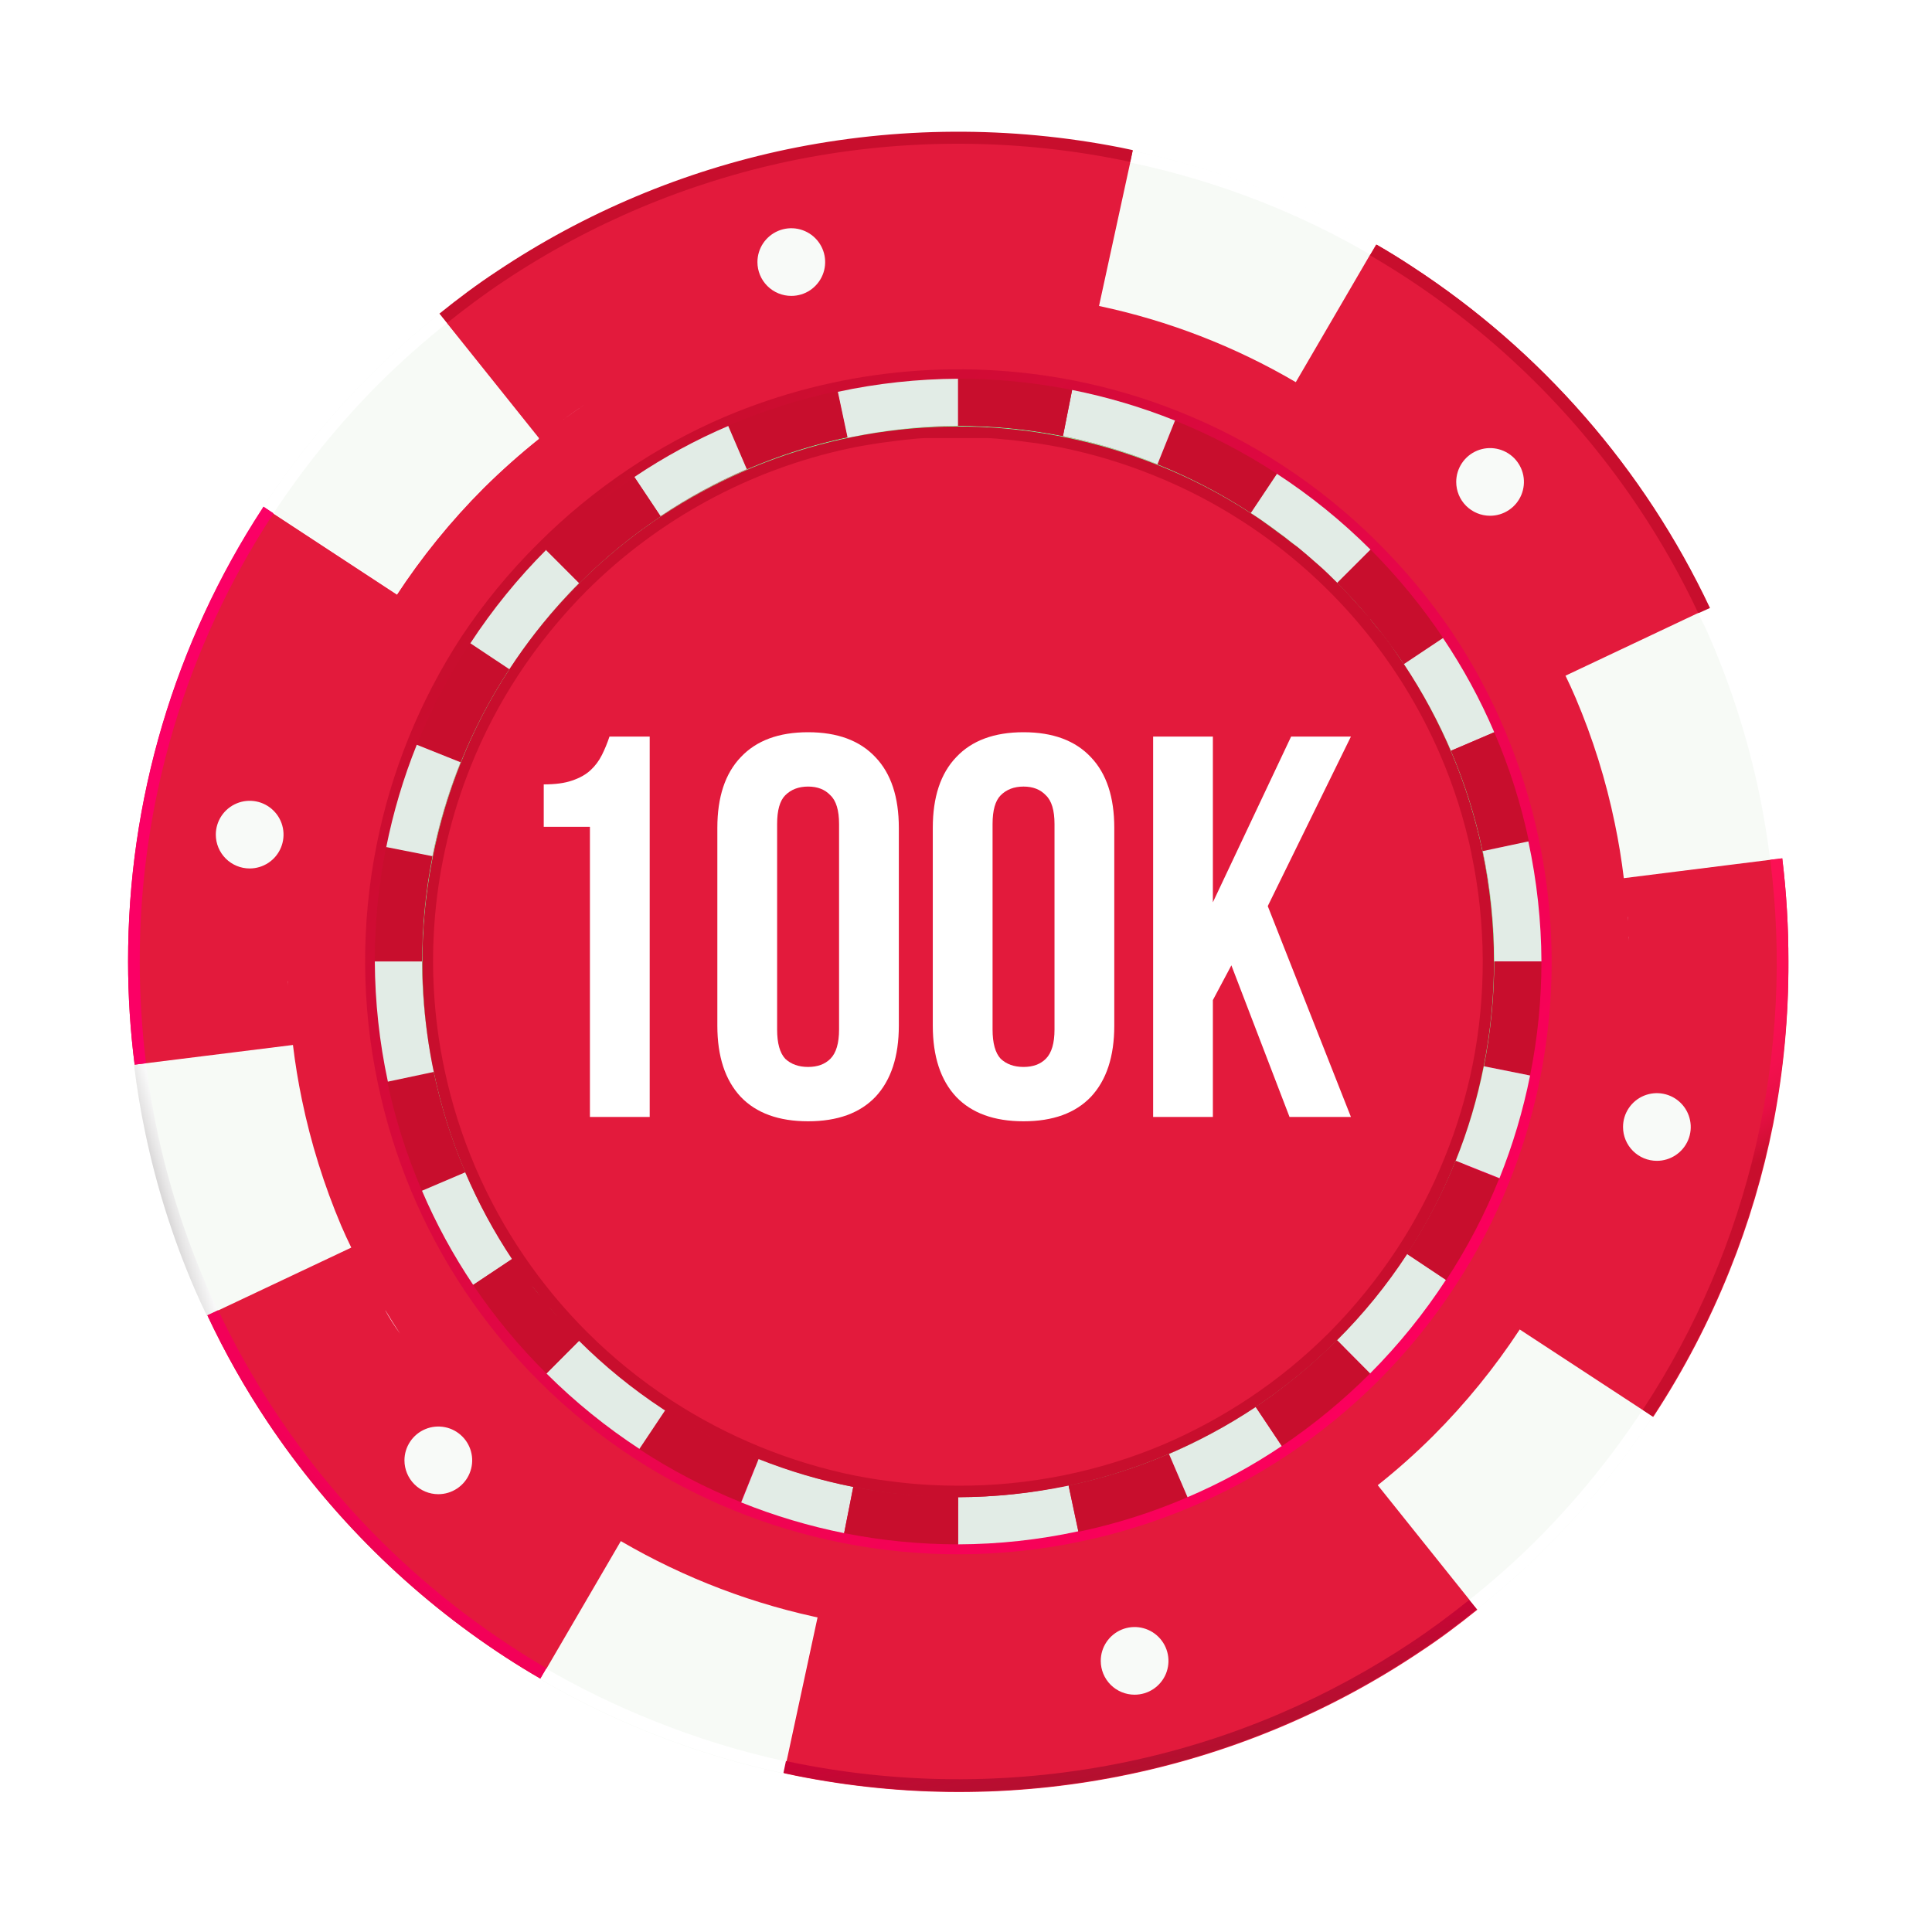
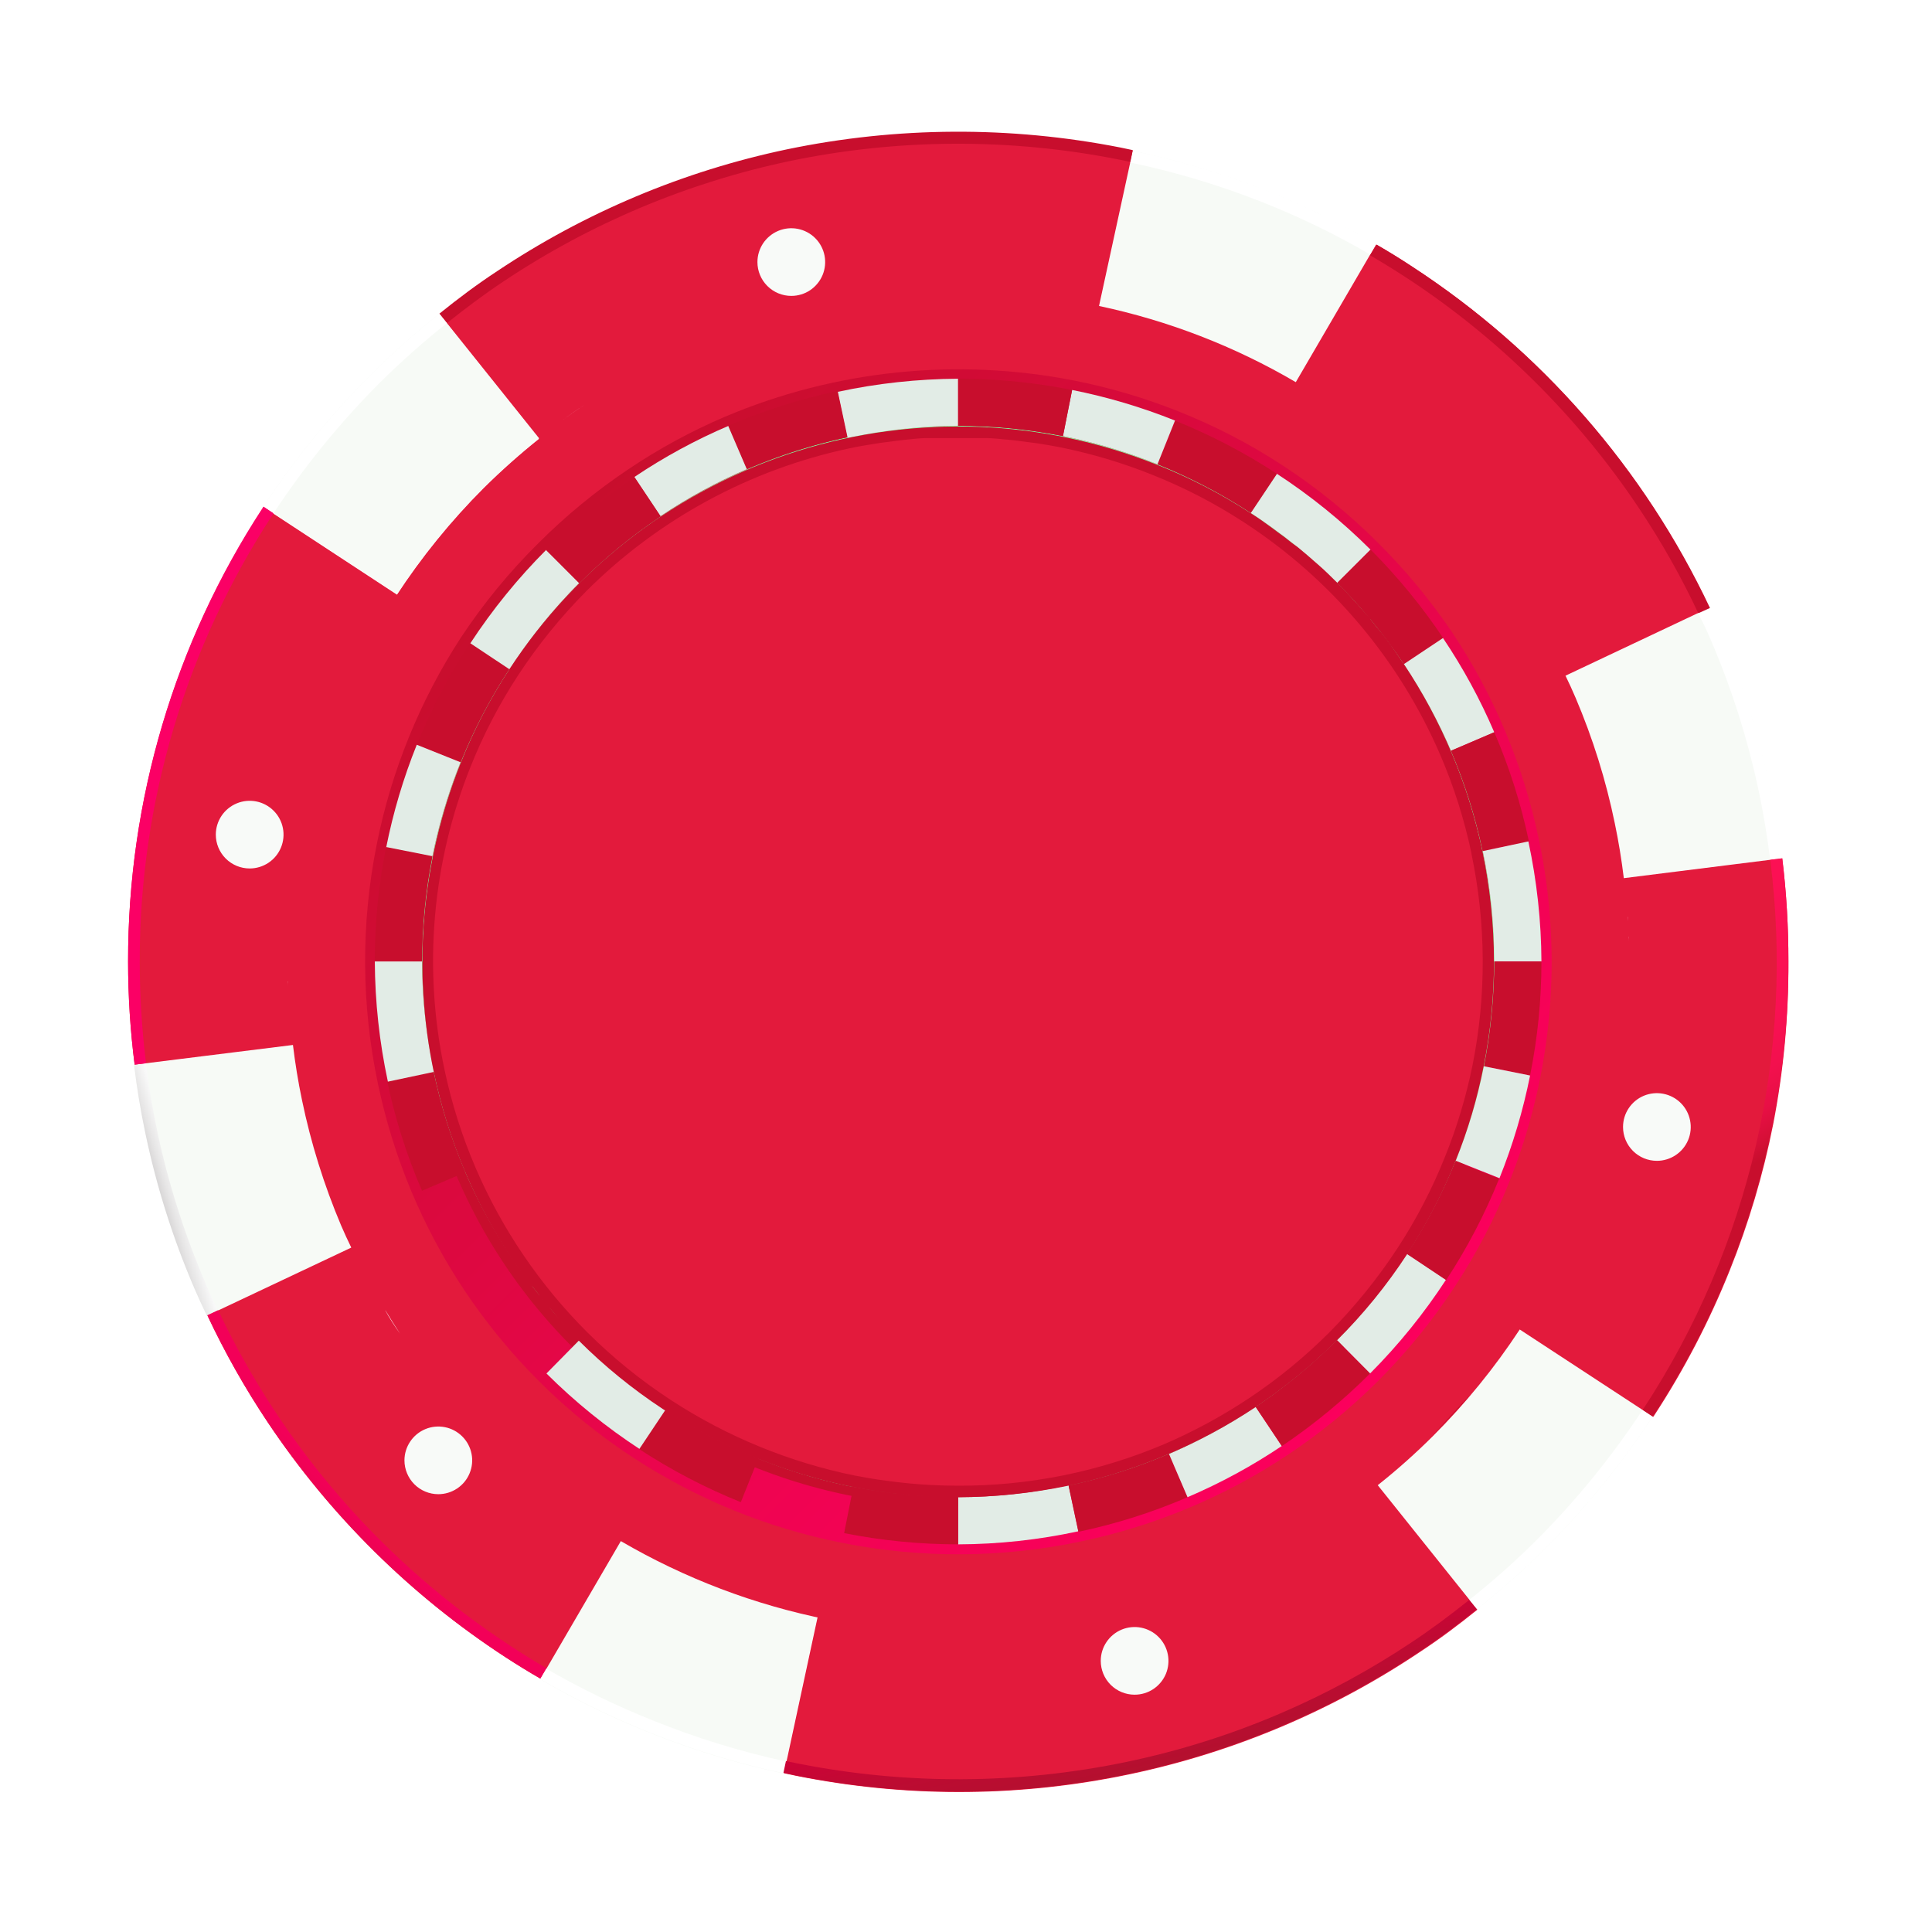
<svg xmlns="http://www.w3.org/2000/svg" width="64" height="64" viewBox="0 0 64 64" fill="none">
  <g filter="url(#filter0_d)">
    <path d="M49.314 24.518C49.029 23.168 48.612 21.849 48.067 20.581C47.009 18.12 45.492 15.884 43.597 13.99C40.666 11.052 36.928 9.047 32.857 8.23C32.559 8.17 32.26 8.118 31.957 8.07L31.675 8.031L31.012 7.949L30.714 7.919C30.436 7.893 30.159 7.871 29.878 7.854H29.778C29.436 7.854 29.09 7.828 28.743 7.828C28.397 7.828 28.011 7.828 27.648 7.858H27.561C27.258 7.858 26.959 7.897 26.665 7.927L26.348 7.962L25.655 8.053L25.357 8.101C25.036 8.152 24.72 8.209 24.404 8.274C20.413 9.118 16.753 11.104 13.872 13.99C12.841 15.018 11.921 16.15 11.126 17.37C9.654 19.606 8.625 22.103 8.095 24.726C7.823 26.08 7.686 27.457 7.688 28.837C7.698 33.035 8.961 37.134 11.316 40.611C13.67 44.087 17.009 46.783 20.905 48.353C22.105 48.836 23.347 49.206 24.616 49.457C24.915 49.517 25.214 49.569 25.521 49.617L25.798 49.656L26.461 49.738L26.76 49.769C27.037 49.794 27.318 49.816 27.596 49.833C27.972 49.855 28.349 49.864 28.73 49.864C30.185 49.87 31.636 49.724 33.061 49.431C34.414 49.149 35.736 48.731 37.006 48.185C40.827 46.549 44.077 43.817 46.343 40.335C47.817 38.1 48.846 35.602 49.374 32.978C49.647 31.625 49.783 30.248 49.782 28.867C49.778 27.405 49.621 25.948 49.314 24.518ZM32.199 8.118L32.013 8.088L32.199 8.118ZM31.528 8.014L31.052 7.958L31.528 8.014ZM30.662 7.914L29.865 7.854L30.662 7.914ZM27.531 7.858C27.245 7.858 26.959 7.897 26.665 7.927C26.976 7.897 27.262 7.876 27.548 7.858H27.531ZM26.262 7.971L25.764 8.036L26.262 7.971ZM25.253 8.114L25.058 8.148L25.253 8.114ZM25.253 49.582L25.443 49.617L25.253 49.582ZM25.928 49.686L26.405 49.742L25.928 49.686ZM26.794 49.786C27.059 49.812 27.327 49.829 27.596 49.846C27.331 49.829 27.063 49.812 26.794 49.786Z" fill="#C80E2D" />
    <path d="M8.302 37.591C7.734 36.25 7.298 34.855 7.003 33.428C6.878 32.831 6.778 32.225 6.704 31.615L1.443 32.286C1.535 33.048 1.659 33.798 1.815 34.536C2.184 36.303 2.729 38.028 3.443 39.686C3.573 39.989 3.712 40.287 3.855 40.586L8.619 38.336C8.519 38.076 8.406 37.838 8.302 37.591Z" fill="#F7FAF6" />
    <path d="M51.748 43.922L47.326 41.027C46.492 42.298 45.53 43.48 44.455 44.554C43.875 45.132 43.264 45.676 42.623 46.186L45.923 50.309C46.718 49.68 47.475 49.005 48.192 48.289C49.523 46.958 50.715 45.495 51.748 43.922Z" fill="#F7FAF6" />
    <path d="M20.472 49.47C19.464 49.066 18.487 48.589 17.548 48.042L14.889 52.625C17.393 54.089 20.116 55.144 22.953 55.749L24.066 50.582C22.838 50.315 21.636 49.943 20.472 49.47Z" fill="#F7FAF6" />
    <path d="M49.175 20.113C49.746 21.453 50.181 22.846 50.474 24.272C50.599 24.869 50.698 25.475 50.773 26.089L56.022 25.432C55.927 24.674 55.801 23.921 55.645 23.186C55.276 21.418 54.731 19.692 54.021 18.032C53.891 17.729 53.748 17.43 53.588 17.132L48.825 19.382C48.959 19.624 49.071 19.867 49.175 20.113Z" fill="#F7FAF6" />
    <path d="M37.006 8.23C38.013 8.636 38.99 9.113 39.929 9.658L42.588 5.097C41.429 4.418 40.22 3.826 38.972 3.327C37.53 2.759 36.042 2.313 34.525 1.995L33.412 7.162C34.638 7.414 35.841 7.772 37.006 8.23Z" fill="#F7FAF6" />
    <path d="M56.039 25.432L50.791 26.09C50.717 25.48 50.617 24.869 50.492 24.272C50.199 22.846 49.763 21.453 49.193 20.114C49.089 19.867 48.976 19.625 48.859 19.383L53.623 17.132C51.448 12.523 48.034 8.608 43.762 5.825C43.377 5.57 42.982 5.327 42.584 5.098L39.925 9.659C37.903 8.473 35.702 7.621 33.407 7.136L34.525 1.995L34.117 1.909C30.468 1.191 26.711 1.211 23.07 1.969C19.639 2.689 16.379 4.06 13.465 6.007C12.806 6.439 12.165 6.92 11.555 7.413L14.855 11.537C14.216 12.048 13.604 12.593 13.023 13.168C11.935 14.257 10.963 15.455 10.121 16.743L10.152 16.7L5.73 13.8L5.695 13.857C2.785 18.316 1.238 23.527 1.243 28.851C1.243 29.994 1.315 31.136 1.46 32.269L6.704 31.616C6.778 32.23 6.878 32.84 7.003 33.438C7.298 34.865 7.734 36.259 8.302 37.601C8.406 37.847 8.519 38.085 8.636 38.328L3.872 40.578C4.449 41.808 5.118 42.992 5.873 44.122C7.941 47.214 10.613 49.856 13.729 51.889C14.114 52.14 14.508 52.383 14.907 52.612L17.566 48.051C19.688 49.29 22.002 50.168 24.413 50.648L24.083 50.574L22.97 55.741L23.378 55.827C26.92 56.538 30.569 56.542 34.113 55.838C37.658 55.135 41.028 53.739 44.03 51.729C44.689 51.297 45.33 50.816 45.94 50.323L42.64 46.199C43.281 45.69 43.893 45.145 44.472 44.568C45.547 43.493 46.509 42.311 47.343 41.041L51.765 43.936L51.804 43.88C52.791 42.368 53.626 40.764 54.298 39.089C54.929 37.521 55.412 35.897 55.74 34.238C56.085 32.463 56.253 30.659 56.243 28.851C56.245 27.708 56.177 26.566 56.039 25.432ZM48.543 18.777L48.426 18.547L48.543 18.777ZM47.712 17.288C47.556 17.028 47.395 16.773 47.226 16.522C47.395 16.773 47.556 17.028 47.712 17.288ZM48.145 18.041L47.924 17.66L48.145 18.041ZM16.401 10.382C16.132 10.559 15.872 10.745 15.613 10.935C15.868 10.745 16.128 10.559 16.401 10.382ZM6.609 30.872V30.975V30.872ZM6.527 29.509C6.527 29.56 6.527 29.617 6.527 29.673C6.527 29.617 6.527 29.56 6.523 29.509H6.527ZM6.557 30.179V30.331V30.179ZM8.939 38.929L9.056 39.154L8.939 38.929ZM9.771 40.413C9.926 40.673 10.087 40.928 10.255 41.184C10.082 40.941 9.905 40.673 9.766 40.413H9.771ZM9.337 39.66L9.558 40.045L9.337 39.66ZM41.086 47.324C41.354 47.142 41.614 46.956 41.878 46.766C41.615 46.956 41.351 47.142 41.086 47.324ZM44.918 39.392C43.497 41.582 41.641 43.457 39.466 44.901C37.422 46.269 35.134 47.234 32.727 47.744C31.418 48.027 30.083 48.172 28.743 48.177C25.565 48.174 22.437 47.388 19.635 45.889C16.834 44.39 14.445 42.224 12.681 39.583C11.311 37.54 10.346 35.254 9.835 32.849C9.555 31.541 9.409 30.206 9.402 28.868C9.406 26.409 9.878 23.972 10.793 21.689C11.266 20.513 11.855 19.387 12.551 18.327C13.282 17.209 14.127 16.169 15.071 15.224C15.966 14.327 16.948 13.521 18.003 12.818C20.047 11.45 22.335 10.485 24.742 9.975C26.051 9.694 27.386 9.549 28.726 9.542C31.187 9.542 33.626 10.012 35.91 10.927C40.66 12.84 44.462 16.551 46.486 21.252C46.989 22.416 47.373 23.628 47.633 24.869C47.915 26.177 48.06 27.509 48.067 28.846C48.068 32.592 46.974 36.256 44.918 39.388V39.392ZM50.868 26.73V26.826V26.73ZM50.92 27.375C50.92 27.423 50.92 27.47 50.92 27.518C50.92 27.47 50.916 27.423 50.916 27.375H50.92ZM50.951 28.033C50.951 28.089 50.951 28.141 50.951 28.193C50.951 28.141 50.951 28.089 50.947 28.033H50.951Z" fill="#E31A3C" />
    <path d="M13.023 13.146C13.604 12.571 14.216 12.026 14.855 11.515L11.555 7.391C10.761 8.022 10.004 8.696 9.285 9.412C7.954 10.742 6.763 12.205 5.73 13.778L10.152 16.677C10.985 15.405 11.947 14.222 13.023 13.146Z" fill="#F7FAF6" />
    <path d="M46.118 25.194C45.655 22.983 44.773 20.881 43.519 19.001C42.871 18.034 42.13 17.133 41.306 16.309C38.822 13.827 35.657 12.134 32.212 11.446C29.856 10.977 27.43 10.99 25.079 11.485C22.224 12.094 19.561 13.394 17.325 15.271C15.09 17.148 13.349 19.545 12.256 22.251C11.849 23.263 11.536 24.31 11.321 25.38C11.095 26.52 10.981 27.679 10.979 28.841C10.979 30.07 11.107 31.296 11.36 32.498C11.6 33.639 11.952 34.754 12.412 35.826C13.306 37.902 14.588 39.789 16.189 41.386C19.302 44.514 23.472 46.366 27.881 46.579C25.942 46.484 24.032 46.065 22.23 45.342C20.031 44.447 18.034 43.123 16.353 41.447C14.773 39.868 13.507 38.003 12.624 35.951C12.169 34.894 11.821 33.794 11.585 32.667C10.861 29.278 11.163 25.75 12.451 22.532C12.883 21.465 13.417 20.442 14.045 19.477C15.302 17.547 16.927 15.884 18.828 14.582C20.729 13.281 22.868 12.366 25.123 11.891C27.445 11.403 29.841 11.39 32.169 11.852C33.227 12.066 34.263 12.376 35.265 12.778C36.333 13.207 37.355 13.741 38.318 14.371C39.334 15.035 40.28 15.801 41.142 16.656C41.957 17.47 42.69 18.363 43.329 19.321C44.58 21.176 45.462 23.253 45.927 25.44C46.422 27.76 46.435 30.156 45.966 32.481C45.527 34.671 44.673 36.756 43.45 38.626C42.785 39.642 42.017 40.587 41.159 41.447C39.532 43.077 37.599 44.37 35.47 45.252C33.342 46.134 31.06 46.588 28.756 46.588C31.158 46.589 33.534 46.101 35.742 45.156C38.968 43.777 41.711 41.471 43.623 38.53C44.863 36.639 45.729 34.529 46.174 32.312C46.4 31.172 46.514 30.012 46.516 28.85C46.512 27.621 46.378 26.395 46.118 25.194Z" fill="#81FF9D" />
    <path d="M12.269 18.119C10.905 20.217 9.955 22.557 9.472 25.012C8.954 27.616 8.97 30.299 9.519 32.896C10.03 35.347 11.006 37.677 12.395 39.76C13.113 40.832 13.934 41.832 14.846 42.745C15.808 43.707 16.868 44.565 18.008 45.307C20.107 46.674 22.449 47.626 24.906 48.111C27.513 48.629 30.197 48.613 32.797 48.064C35.249 47.554 37.581 46.578 39.665 45.19C40.738 44.474 41.739 43.656 42.653 42.745C43.615 41.783 44.475 40.722 45.217 39.582C45.924 38.502 46.52 37.354 46.997 36.155C48.438 32.551 48.778 28.601 47.976 24.804C47.465 22.354 46.489 20.024 45.1 17.941C44.379 16.877 43.556 15.884 42.645 14.977C41.68 14.015 40.62 13.155 39.479 12.411C38.398 11.704 37.249 11.109 36.049 10.632C34.928 10.184 33.769 9.841 32.584 9.607C28.691 8.841 24.657 9.26 21.004 10.81C19.892 11.286 18.826 11.865 17.821 12.541C16.749 13.258 15.75 14.078 14.838 14.99C13.876 15.941 13.015 16.99 12.269 18.119ZM21.632 12.251C22.722 11.786 23.855 11.431 25.015 11.19C26.239 10.932 27.487 10.801 28.739 10.801C29.925 10.802 31.109 10.918 32.273 11.147C33.362 11.361 34.429 11.677 35.46 12.091C36.562 12.529 37.618 13.076 38.613 13.722C39.66 14.406 40.634 15.196 41.519 16.08C42.356 16.92 43.11 17.839 43.771 18.824C44.386 19.748 44.916 20.727 45.351 21.749C45.817 22.838 46.172 23.97 46.412 25.129C46.671 26.352 46.802 27.6 46.802 28.85C46.808 31.222 46.343 33.571 45.437 35.763C44.53 37.954 43.199 39.945 41.519 41.62C40.68 42.459 39.761 43.213 38.773 43.87C36.858 45.146 34.716 46.044 32.463 46.514C30.072 47.02 27.602 47.034 25.205 46.553C22.326 45.984 19.63 44.721 17.351 42.874C15.072 41.028 13.278 38.653 12.127 35.956C11.174 33.708 10.68 31.292 10.676 28.85C10.677 27.665 10.793 26.482 11.022 25.319C11.47 23.064 12.344 20.915 13.599 18.988C14.284 17.941 15.075 16.966 15.959 16.08C16.8 15.244 17.719 14.49 18.705 13.83C19.63 13.215 20.61 12.686 21.632 12.251Z" fill="url(#paint0_linear)" />
    <path d="M43.507 19.001L44.806 18.136C44.102 17.083 43.297 16.102 42.402 15.206L41.298 16.309C42.12 17.133 42.859 18.034 43.507 19.001Z" fill="#C80E2D" />
    <path d="M45.066 21.87L46.499 21.256C46.032 20.165 45.463 19.121 44.801 18.136L43.502 19.001C44.11 19.908 44.633 20.868 45.066 21.87Z" fill="#E2ECE6" />
    <path d="M46.118 25.194L47.647 24.873C47.386 23.632 47.002 22.42 46.499 21.256L45.065 21.87C45.525 22.941 45.877 24.054 46.118 25.194Z" fill="#C80E2D" />
    <path d="M41.294 41.395L42.385 42.499C43.328 41.552 44.171 40.511 44.901 39.392L43.602 38.526C42.933 39.559 42.16 40.521 41.294 41.395Z" fill="#E2ECE6" />
    <path d="M12.256 22.251L10.806 21.671C10.363 22.773 10.024 23.913 9.792 25.077L11.321 25.38C11.536 24.31 11.849 23.263 12.256 22.251Z" fill="#E2ECE6" />
    <path d="M11.36 32.507L9.831 32.831C10.092 34.071 10.476 35.281 10.979 36.445L12.412 35.834C11.952 34.763 11.6 33.648 11.36 32.507Z" fill="#C80E2D" />
    <path d="M11.321 25.362L9.792 25.059C9.541 26.302 9.415 27.566 9.416 28.833H10.979C10.98 27.668 11.095 26.505 11.321 25.362Z" fill="#C80E2D" />
    <path d="M10.979 28.85H9.416C9.423 30.189 9.568 31.523 9.849 32.831L11.377 32.507C11.119 31.305 10.985 30.079 10.979 28.85Z" fill="#E2ECE6" />
-     <path d="M12.412 35.834L10.979 36.445C11.445 37.536 12.014 38.58 12.676 39.565L13.976 38.699C13.368 37.794 12.845 36.835 12.412 35.834Z" fill="#E2ECE6" />
    <path d="M16.189 41.395L15.102 42.498C16.048 43.441 17.088 44.283 18.207 45.013L19.073 43.715C18.033 43.044 17.066 42.267 16.189 41.395Z" fill="#E2ECE6" />
-     <path d="M13.971 38.699L12.672 39.565C13.383 40.62 14.197 41.603 15.102 42.499L16.206 41.395C15.375 40.572 14.626 39.669 13.971 38.699Z" fill="#C80E2D" />
    <path d="M19.042 43.706L18.176 45.004C19.237 45.699 20.364 46.288 21.541 46.761L22.122 45.311C21.045 44.879 20.013 44.341 19.042 43.706Z" fill="#C80E2D" />
    <path d="M13.872 19.161L12.572 18.296C11.877 19.356 11.288 20.482 10.814 21.658L12.265 22.238C12.698 21.162 13.236 20.131 13.872 19.161Z" fill="#C80E2D" />
    <path d="M28.739 11.104V9.546C27.399 9.553 26.064 9.698 24.755 9.979L25.079 11.506C26.282 11.246 27.508 11.112 28.739 11.104Z" fill="#E2ECE6" />
    <path d="M21.753 12.536L21.139 11.104C20.047 11.57 19.001 12.138 18.016 12.8L18.882 14.098C19.788 13.489 20.75 12.966 21.753 12.536Z" fill="#E2ECE6" />
    <path d="M25.062 11.485L24.737 9.957C23.497 10.218 22.285 10.602 21.121 11.104L21.736 12.536C22.807 12.076 23.921 11.723 25.062 11.485Z" fill="#C80E2D" />
    <path d="M16.189 16.309L15.102 15.206C14.158 16.151 13.313 17.191 12.581 18.309L13.88 19.174C14.547 18.141 15.321 17.181 16.189 16.309Z" fill="#E2ECE6" />
    <path d="M18.882 14.111L18.016 12.813C16.961 13.516 15.979 14.322 15.084 15.219L16.189 16.323C17.011 15.498 17.913 14.758 18.882 14.111Z" fill="#C80E2D" />
    <path d="M46.118 25.194C46.373 26.396 46.5 27.621 46.499 28.85H48.062C48.056 27.513 47.91 26.18 47.629 24.873L46.118 25.194Z" fill="#E2ECE6" />
    <path d="M46.157 32.321L47.685 32.628C47.936 31.384 48.063 30.119 48.062 28.85H46.499C46.497 30.015 46.383 31.178 46.157 32.321Z" fill="#C80E2D" />
    <path d="M41.294 16.309L42.398 15.206C41.451 14.261 40.409 13.417 39.288 12.688L38.422 13.986C39.458 14.658 40.42 15.437 41.294 16.309Z" fill="#E2ECE6" />
    <path d="M45.221 35.45L46.672 36.029C47.114 34.929 47.453 33.791 47.686 32.628L46.157 32.321C45.942 33.39 45.629 34.438 45.221 35.45Z" fill="#E2ECE6" />
-     <path d="M22.135 45.32L21.554 46.77C22.657 47.213 23.798 47.554 24.963 47.787L25.266 46.255C24.196 46.04 23.148 45.727 22.135 45.32Z" fill="#E2ECE6" />
    <path d="M38.435 13.994L39.301 12.696C38.24 12.001 37.113 11.413 35.937 10.939L35.343 12.38C36.425 12.815 37.461 13.355 38.435 13.994Z" fill="#C80E2D" />
    <path d="M35.343 12.38L35.923 10.931C34.821 10.489 33.68 10.15 32.515 9.918L32.212 11.446C33.282 11.66 34.331 11.973 35.343 12.38Z" fill="#E2ECE6" />
    <path d="M43.606 38.539L44.905 39.405C45.601 38.344 46.19 37.218 46.663 36.042L45.213 35.462C44.78 36.538 44.242 37.569 43.606 38.539Z" fill="#C80E2D" />
    <path d="M28.739 46.596V48.159C30.079 48.154 31.414 48.009 32.723 47.726L32.398 46.198C31.196 46.459 29.969 46.592 28.739 46.596Z" fill="#E2ECE6" />
    <path d="M32.212 11.446L32.515 9.918C31.272 9.669 30.007 9.544 28.739 9.546V11.104C29.905 11.105 31.068 11.22 32.212 11.446Z" fill="#C80E2D" />
    <path d="M25.266 46.255L24.963 47.787C26.206 48.034 27.471 48.158 28.739 48.159V46.597C27.573 46.595 26.41 46.481 25.266 46.255Z" fill="#C80E2D" />
    <path d="M32.398 46.216L32.723 47.743C33.964 47.483 35.175 47.099 36.339 46.597L35.724 45.164C34.653 45.625 33.539 45.977 32.398 46.216Z" fill="#C80E2D" />
    <path d="M35.724 45.164L36.339 46.596C37.431 46.13 38.476 45.562 39.462 44.9L38.595 43.602C37.688 44.209 36.727 44.732 35.724 45.164Z" fill="#E2ECE6" />
    <path d="M38.596 43.606L39.462 44.904C40.511 44.199 41.49 43.393 42.385 42.498L41.281 41.395C40.459 42.218 39.56 42.958 38.596 43.606Z" fill="#C80E2D" />
    <path d="M6.791 32.347L6.817 32.524L6.791 32.347Z" fill="#C80E2D" />
-     <path d="M44.455 44.554C45.53 43.48 46.492 42.298 47.326 41.027C46.492 42.298 45.53 43.48 44.455 44.554Z" fill="#C80E2D" />
+     <path d="M44.455 44.554C46.492 42.298 45.53 43.48 44.455 44.554Z" fill="#C80E2D" />
    <path d="M22.252 50.093C22.845 50.275 23.451 50.431 24.062 50.56C23.451 50.431 22.845 50.275 22.252 50.093Z" fill="#C80E2D" />
    <path d="M21.368 49.803C21.606 49.89 21.849 49.968 22.091 50.041C21.849 49.968 21.598 49.89 21.368 49.803Z" fill="#C80E2D" />
    <path d="M11.498 14.838C11.02 15.425 10.572 16.036 10.156 16.669C10.572 16.036 11.02 15.425 11.498 14.838Z" fill="#F8FAF8" />
    <path d="M12.239 13.973C12.005 14.232 11.78 14.496 11.559 14.769C11.78 14.496 12.005 14.232 12.239 13.973Z" fill="#F8FAF8" />
    <path d="M4.214 40.4C4.076 40.106 3.937 39.811 3.812 39.513C3.11 37.882 2.571 36.186 2.205 34.45C2.053 33.723 1.932 32.987 1.837 32.239L1.443 32.286C1.535 33.048 1.659 33.798 1.815 34.536C2.184 36.303 2.729 38.028 3.443 39.686C3.573 39.989 3.712 40.287 3.855 40.586L4.214 40.4Z" fill="url(#paint1_linear)" />
    <path d="M47.911 48.007C47.203 48.713 46.455 49.377 45.672 49.998L45.923 50.309C46.718 49.68 47.475 49.005 48.192 48.289C49.523 46.958 50.715 45.495 51.748 43.922L51.414 43.702C50.395 45.251 49.221 46.694 47.911 48.007Z" fill="url(#paint2_linear)" />
    <path d="M18.657 54.005C17.427 53.515 16.235 52.936 15.089 52.274L14.889 52.616C17.393 54.081 20.116 55.135 22.953 55.74L23.035 55.351C21.541 55.027 20.076 54.576 18.657 54.005Z" fill="url(#paint3_linear)" />
    <path d="M53.67 18.192C54.372 19.826 54.909 21.527 55.273 23.268C55.424 23.995 55.546 24.735 55.641 25.479L56.039 25.432C55.944 24.674 55.818 23.921 55.663 23.186C55.293 21.418 54.749 19.692 54.038 18.032C53.909 17.729 53.766 17.43 53.605 17.132L53.242 17.3C53.402 17.595 53.541 17.889 53.67 18.192Z" fill="url(#paint4_linear)" />
    <path d="M38.825 3.7C40.054 4.187 41.246 4.766 42.389 5.431L42.588 5.084C41.429 4.405 40.22 3.813 38.972 3.314C37.529 2.75 36.042 2.309 34.525 1.995L34.442 2.384C35.938 2.697 37.404 3.137 38.825 3.7Z" fill="url(#paint5_linear)" />
    <path d="M1.837 32.221C1.699 31.103 1.63 29.977 1.629 28.85C1.623 23.596 3.153 18.454 6.029 14.055L6.063 13.999L5.73 13.778L5.695 13.834C2.781 18.3 1.234 23.519 1.243 28.85C1.243 29.993 1.315 31.135 1.46 32.269L1.837 32.221Z" fill="url(#paint6_linear)" />
    <path d="M15.102 52.261C14.708 52.032 14.322 51.794 13.941 51.543C9.732 48.8 6.369 44.942 4.227 40.4L3.868 40.569C4.445 41.798 5.114 42.983 5.869 44.113C7.937 47.204 10.609 49.846 13.725 51.88C14.11 52.131 14.504 52.373 14.902 52.603L15.102 52.261Z" fill="url(#paint7_linear)" />
    <path d="M45.672 49.998C45.066 50.483 44.442 50.95 43.792 51.383C42.406 52.309 40.938 53.106 39.405 53.763C37.77 54.464 36.068 55 34.325 55.364C30.737 56.112 27.034 56.131 23.438 55.42L23.035 55.338L22.953 55.727L23.36 55.814C26.903 56.525 30.552 56.528 34.096 55.825C37.641 55.122 41.011 53.725 44.013 51.716C44.671 51.283 45.312 50.803 45.923 50.309L45.672 49.998Z" fill="url(#paint8_linear)" />
    <path d="M56.039 25.432L55.641 25.479C56.452 31.843 54.965 38.287 51.449 43.654L51.414 43.706L51.748 43.927L51.787 43.87C52.774 42.359 53.609 40.755 54.281 39.08C54.912 37.511 55.395 35.887 55.723 34.229C56.073 32.458 56.247 30.656 56.243 28.85C56.245 27.708 56.178 26.566 56.039 25.432Z" fill="url(#paint9_linear)" />
    <path d="M42.385 5.457C42.779 5.686 43.164 5.924 43.545 6.171C46.616 8.171 49.249 10.774 51.284 13.821C52.029 14.934 52.689 16.102 53.259 17.314L53.645 17.14C51.47 12.531 48.056 8.616 43.784 5.833C43.398 5.578 43.004 5.335 42.606 5.106L42.385 5.457Z" fill="url(#paint10_linear)" />
    <path d="M11.806 7.702C12.412 7.218 13.036 6.75 13.686 6.318C16.559 4.401 19.772 3.05 23.152 2.337C26.741 1.589 30.444 1.57 34.04 2.28L34.443 2.363L34.525 1.973L34.118 1.887C30.468 1.169 26.712 1.189 23.07 1.947C19.64 2.667 16.379 4.038 13.465 5.985C12.806 6.417 12.166 6.898 11.555 7.391L11.806 7.702Z" fill="url(#paint11_linear)" />
    <path d="M9.567 9.693C10.276 8.989 11.024 8.324 11.806 7.702L11.555 7.391C10.761 8.022 10.004 8.696 9.285 9.412C7.954 10.742 6.763 12.205 5.73 13.778L6.063 13.999C7.083 12.449 8.257 11.007 9.567 9.693Z" fill="url(#paint12_linear)" />
    <path d="M33.464 52.019C33.464 51.797 33.529 51.58 33.653 51.396C33.776 51.212 33.951 51.068 34.156 50.983C34.361 50.898 34.587 50.876 34.804 50.919C35.022 50.963 35.221 51.069 35.378 51.226C35.535 51.383 35.642 51.583 35.685 51.8C35.729 52.017 35.706 52.243 35.622 52.448C35.537 52.652 35.393 52.827 35.208 52.951C35.024 53.074 34.807 53.139 34.585 53.139C34.288 53.139 34.002 53.021 33.792 52.811C33.582 52.601 33.464 52.316 33.464 52.019Z" fill="#F8FAF8" />
    <path d="M22.091 5.682C22.091 5.46 22.157 5.243 22.28 5.059C22.404 4.875 22.579 4.731 22.784 4.646C22.989 4.561 23.214 4.539 23.432 4.582C23.649 4.626 23.849 4.732 24.006 4.889C24.163 5.046 24.27 5.246 24.313 5.463C24.356 5.68 24.334 5.906 24.249 6.111C24.164 6.315 24.02 6.49 23.836 6.614C23.652 6.737 23.435 6.802 23.213 6.802C22.916 6.802 22.63 6.684 22.42 6.474C22.209 6.264 22.091 5.979 22.091 5.682Z" fill="#F8FAF8" />
    <path d="M4.149 24.648C4.149 24.427 4.215 24.21 4.338 24.026C4.462 23.841 4.637 23.698 4.842 23.613C5.047 23.528 5.272 23.506 5.49 23.549C5.707 23.592 5.907 23.699 6.064 23.856C6.221 24.013 6.328 24.212 6.371 24.43C6.414 24.647 6.392 24.872 6.307 25.077C6.222 25.282 6.079 25.457 5.894 25.58C5.71 25.703 5.493 25.769 5.271 25.769C4.974 25.769 4.688 25.651 4.478 25.441C4.268 25.231 4.149 24.946 4.149 24.648Z" fill="#F8FAF8" />
    <path d="M10.398 45.376C10.398 45.155 10.464 44.938 10.588 44.754C10.711 44.569 10.886 44.426 11.091 44.341C11.296 44.256 11.521 44.234 11.739 44.277C11.957 44.32 12.156 44.427 12.313 44.584C12.47 44.74 12.577 44.94 12.62 45.158C12.664 45.375 12.641 45.6 12.556 45.805C12.472 46.01 12.328 46.185 12.143 46.308C11.959 46.431 11.742 46.497 11.52 46.497C11.223 46.497 10.937 46.379 10.727 46.169C10.517 45.959 10.398 45.673 10.398 45.376Z" fill="#F8FAF8" />
    <path d="M50.765 34.333C50.765 34.111 50.83 33.895 50.954 33.71C51.077 33.526 51.252 33.382 51.457 33.297C51.662 33.213 51.888 33.19 52.105 33.234C52.323 33.277 52.523 33.384 52.679 33.54C52.836 33.697 52.943 33.897 52.986 34.114C53.03 34.332 53.008 34.557 52.923 34.762C52.838 34.967 52.694 35.142 52.509 35.265C52.325 35.388 52.108 35.454 51.886 35.454C51.589 35.454 51.303 35.336 51.093 35.125C50.883 34.915 50.765 34.63 50.765 34.333Z" fill="#F8FAF8" />
-     <path d="M45.239 12.964C45.239 12.743 45.305 12.526 45.428 12.342C45.551 12.158 45.726 12.014 45.931 11.929C46.136 11.844 46.362 11.822 46.579 11.865C46.797 11.909 46.997 12.015 47.154 12.172C47.31 12.329 47.417 12.528 47.461 12.746C47.504 12.963 47.481 13.189 47.397 13.393C47.312 13.598 47.168 13.773 46.983 13.896C46.799 14.02 46.582 14.085 46.36 14.085C46.063 14.085 45.778 13.967 45.567 13.757C45.357 13.547 45.239 13.262 45.239 12.964Z" fill="#F8FAF8" />
    <path d="M43.615 38.543C44.254 37.569 44.792 36.532 45.221 35.449C45.628 34.438 45.938 33.39 46.148 32.321C46.376 31.181 46.49 30.021 46.49 28.859C46.489 27.63 46.361 26.405 46.109 25.202C45.643 22.991 44.761 20.888 43.511 19.006C43.368 18.793 43.216 18.573 43.078 18.374L42.935 18.183C42.822 18.032 42.705 17.885 42.588 17.75C42.536 17.681 42.484 17.616 42.428 17.552C42.281 17.37 42.125 17.192 41.969 17.015L41.913 16.954C41.718 16.738 41.519 16.522 41.311 16.318C41.103 16.115 40.878 15.885 40.639 15.682L40.583 15.634C40.393 15.466 40.202 15.301 40.007 15.141L39.786 14.977C39.635 14.855 39.479 14.734 39.319 14.622L39.115 14.47C38.894 14.31 38.682 14.155 38.444 14.007C37.468 13.37 36.431 12.832 35.347 12.402C31.535 10.875 27.311 10.715 23.394 11.951C19.478 13.187 16.111 15.741 13.867 19.179C13.229 20.154 12.691 21.19 12.261 22.273C10.959 25.529 10.651 29.097 11.373 32.528C11.611 33.668 11.962 34.782 12.421 35.852C12.848 36.855 13.367 37.817 13.971 38.725C14.114 38.937 14.266 39.158 14.404 39.357L14.547 39.547C14.66 39.699 14.777 39.846 14.894 39.98L15.054 40.175C15.201 40.357 15.357 40.538 15.517 40.711C15.725 40.949 15.95 41.183 16.171 41.408C17.871 43.104 19.897 44.439 22.126 45.333C23.139 45.735 24.187 46.044 25.257 46.255C26.398 46.482 27.558 46.597 28.721 46.597C29.951 46.595 31.177 46.467 32.381 46.216C34.594 45.75 36.698 44.869 38.582 43.619C39.552 42.972 40.456 42.232 41.28 41.408C42.157 40.538 42.94 39.578 43.615 38.543ZM43.182 18.555L43.091 18.421L43.182 18.555ZM42.844 18.092L42.597 17.772L42.844 18.092ZM42.411 17.512C42.264 17.339 42.121 17.171 41.978 17.002C42.112 17.171 42.259 17.339 42.385 17.512H42.411ZM40.575 15.613L40.025 15.141L40.575 15.613ZM39.752 14.925L39.414 14.665L39.752 14.925ZM39.059 14.405L38.925 14.315L39.059 14.405ZM14.287 39.145L14.383 39.279L14.287 39.145ZM14.63 39.612C14.712 39.716 14.794 39.824 14.881 39.928C14.785 39.824 14.703 39.716 14.621 39.612H14.63ZM15.088 40.188C15.232 40.361 15.379 40.53 15.522 40.698C15.37 40.53 15.223 40.361 15.101 40.188H15.088Z" fill="url(#paint13_linear)" />
    <path d="M45.745 25.271C45.51 24.155 45.165 23.065 44.715 22.017C43.358 18.864 41.097 16.183 38.219 14.31C37.263 13.686 36.248 13.158 35.187 12.735C34.197 12.336 33.172 12.03 32.125 11.818C31.878 11.77 31.627 11.727 31.381 11.688L31.147 11.658L30.601 11.588L30.354 11.562C30.125 11.541 29.895 11.524 29.661 11.511H29.583C29.297 11.511 29.012 11.511 28.717 11.511C28.423 11.511 28.111 11.511 27.812 11.511H27.738C27.491 11.511 27.245 11.541 26.998 11.567L26.738 11.597L26.166 11.671L25.919 11.71C25.655 11.753 25.395 11.796 25.136 11.852C21.839 12.555 18.817 14.194 16.431 16.573C15.584 17.425 14.825 18.36 14.166 19.365C13.541 20.32 13.013 21.334 12.59 22.394C11.312 25.579 11.01 29.072 11.724 32.429C11.959 33.545 12.304 34.635 12.754 35.683C13.628 37.716 14.882 39.563 16.448 41.127C17.299 41.976 18.235 42.734 19.242 43.39C21.096 44.597 23.162 45.443 25.331 45.883C25.577 45.93 25.829 45.974 26.08 46.013L26.309 46.043C26.491 46.069 26.673 46.095 26.855 46.112L27.102 46.138C27.331 46.16 27.561 46.177 27.795 46.19C28.107 46.207 28.418 46.216 28.73 46.216C31.082 46.225 33.412 45.755 35.577 44.835C36.556 44.413 37.495 43.903 38.383 43.312C39.333 42.679 40.217 41.955 41.025 41.148C41.872 40.295 42.631 39.359 43.29 38.353C43.915 37.398 44.443 36.383 44.866 35.324C45.266 34.334 45.573 33.31 45.784 32.264C46.242 29.96 46.228 27.588 45.745 25.289V25.271ZM31.61 11.727L31.454 11.701L31.61 11.727ZM31.056 11.645L30.666 11.597L31.056 11.645ZM30.341 11.562C30.125 11.541 29.908 11.524 29.683 11.511C29.904 11.515 30.125 11.541 30.341 11.562ZM26.708 11.606L26.296 11.662L26.708 11.606ZM25.872 11.727L25.712 11.753L25.872 11.727ZM25.872 45.974L26.032 45.999L25.872 45.974ZM26.43 46.056C26.561 46.077 26.69 46.09 26.825 46.108C26.682 46.09 26.552 46.077 26.422 46.056H26.43ZM27.145 46.142L27.803 46.19L27.145 46.142Z" fill="#E31A3C" />
-     <path d="M15.012 22.984C15.396 22.984 15.708 22.942 15.948 22.858C16.2 22.774 16.404 22.66 16.56 22.516C16.716 22.372 16.842 22.204 16.938 22.012C17.034 21.82 17.118 21.616 17.19 21.4H18.522V34H16.542V24.388H15.012V22.984ZM22.743 31.102C22.743 31.558 22.833 31.882 23.013 32.074C23.205 32.254 23.457 32.344 23.769 32.344C24.081 32.344 24.327 32.254 24.507 32.074C24.699 31.882 24.795 31.558 24.795 31.102V24.298C24.795 23.842 24.699 23.524 24.507 23.344C24.327 23.152 24.081 23.056 23.769 23.056C23.457 23.056 23.205 23.152 23.013 23.344C22.833 23.524 22.743 23.842 22.743 24.298V31.102ZM20.763 24.424C20.763 23.404 21.021 22.624 21.537 22.084C22.053 21.532 22.797 21.256 23.769 21.256C24.741 21.256 25.485 21.532 26.001 22.084C26.517 22.624 26.775 23.404 26.775 24.424V30.976C26.775 31.996 26.517 32.782 26.001 33.334C25.485 33.874 24.741 34.144 23.769 34.144C22.797 34.144 22.053 33.874 21.537 33.334C21.021 32.782 20.763 31.996 20.763 30.976V24.424ZM29.88 31.102C29.88 31.558 29.97 31.882 30.15 32.074C30.342 32.254 30.594 32.344 30.906 32.344C31.218 32.344 31.464 32.254 31.644 32.074C31.836 31.882 31.932 31.558 31.932 31.102V24.298C31.932 23.842 31.836 23.524 31.644 23.344C31.464 23.152 31.218 23.056 30.906 23.056C30.594 23.056 30.342 23.152 30.15 23.344C29.97 23.524 29.88 23.842 29.88 24.298V31.102ZM27.9 24.424C27.9 23.404 28.158 22.624 28.674 22.084C29.19 21.532 29.934 21.256 30.906 21.256C31.878 21.256 32.622 21.532 33.138 22.084C33.654 22.624 33.912 23.404 33.912 24.424V30.976C33.912 31.996 33.654 32.782 33.138 33.334C32.622 33.874 31.878 34.144 30.906 34.144C29.934 34.144 29.19 33.874 28.674 33.334C28.158 32.782 27.9 31.996 27.9 30.976V24.424ZM37.791 28.978L37.178 30.13V34H35.199V21.4H37.178V26.89L39.77 21.4H41.751L38.996 27.016L41.751 34H39.717L37.791 28.978Z" fill="white" />
  </g>
  <defs>
    <filter id="filter0_d" x="0.243" y="0.363" width="63" height="63" filterUnits="userSpaceOnUse" color-interpolation-filters="sRGB">
      <feFlood flood-opacity="0" result="BackgroundImageFix" />
      <feColorMatrix in="SourceAlpha" type="matrix" values="0 0 0 0 0 0 0 0 0 0 0 0 0 0 0 0 0 0 127 0" />
      <feOffset dx="3" dy="3" />
      <feGaussianBlur stdDeviation="2" />
      <feColorMatrix type="matrix" values="0 0 0 0 0 0 0 0 0 0 0 0 0 0 0 0 0 0 0.4 0" />
      <feBlend mode="normal" in2="BackgroundImageFix" result="effect1_dropShadow" />
      <feBlend mode="normal" in="SourceGraphic" in2="effect1_dropShadow" result="shape" />
    </filter>
    <linearGradient id="paint0_linear" x1="42.602" y1="43.075" x2="14.816" y2="15.268" gradientUnits="userSpaceOnUse">
      <stop stop-color="#FC005C" />
      <stop offset="0.33" stop-color="#EE0450" />
      <stop offset="0.96" stop-color="#CB0D2F" />
      <stop offset="1" stop-color="#C80E2D" />
    </linearGradient>
    <linearGradient id="paint1_linear" x1="1.372" y1="35.912" x2="2.996" y2="35.431" gradientUnits="userSpaceOnUse">
      <stop stop-color="#A9A5A6" />
      <stop offset="0.26" stop-color="#C9C6C7" />
      <stop offset="0.57" stop-color="#E6E5E5" />
      <stop offset="0.82" stop-color="#F8F8F8" />
      <stop offset="1" stop-color="white" />
    </linearGradient>
    <linearGradient id="paint2_linear" x1="-9100.79" y1="17540.7" x2="-9133.51" y2="17507.9" gradientUnits="userSpaceOnUse">
      <stop stop-color="#A9A5A6" />
      <stop offset="0.26" stop-color="#C9C6C7" />
      <stop offset="0.57" stop-color="#E6E5E5" />
      <stop offset="0.82" stop-color="#F8F8F8" />
      <stop offset="1" stop-color="white" />
    </linearGradient>
    <linearGradient id="paint3_linear" x1="-5102.03" y1="606.24" x2="-5090.4" y2="576.036" gradientUnits="userSpaceOnUse">
      <stop stop-color="#A9A5A6" />
      <stop offset="0.26" stop-color="#C9C6C7" />
      <stop offset="0.57" stop-color="#E6E5E5" />
      <stop offset="0.82" stop-color="#F8F8F8" />
      <stop offset="1" stop-color="white" />
    </linearGradient>
    <linearGradient id="paint4_linear" x1="7229.1" y1="22882.9" x2="7210.22" y2="22887.2" gradientUnits="userSpaceOnUse">
      <stop stop-color="#A9A5A6" />
      <stop offset="0.26" stop-color="#C9C6C7" />
      <stop offset="0.57" stop-color="#E6E5E5" />
      <stop offset="0.82" stop-color="#F8F8F8" />
      <stop offset="1" stop-color="white" />
    </linearGradient>
    <linearGradient id="paint5_linear" x1="12379.1" y1="-3250.4" x2="12357.7" y2="-3198.46" gradientUnits="userSpaceOnUse">
      <stop stop-color="#A9A5A6" />
      <stop offset="0.26" stop-color="#C9C6C7" />
      <stop offset="0.57" stop-color="#E6E5E5" />
      <stop offset="0.82" stop-color="#F8F8F8" />
      <stop offset="1" stop-color="white" />
    </linearGradient>
    <linearGradient id="paint6_linear" x1="0.162" y1="21.838" x2="-2.604" y2="20.876" gradientUnits="userSpaceOnUse">
      <stop stop-color="#FB0065" />
      <stop offset="0.5" stop-color="#F90063" />
      <stop offset="0.69" stop-color="#F3025C" />
      <stop offset="0.82" stop-color="#E80550" />
      <stop offset="0.92" stop-color="#D90940" />
      <stop offset="1" stop-color="#C80E2D" />
    </linearGradient>
    <linearGradient id="paint7_linear" x1="8.76" y1="46.927" x2="6.661" y2="48.923" gradientUnits="userSpaceOnUse">
      <stop stop-color="#F30058" />
      <stop offset="0.3" stop-color="#EB0350" />
      <stop offset="0.76" stop-color="#D6093B" />
      <stop offset="1" stop-color="#C80E2D" />
    </linearGradient>
    <linearGradient id="paint8_linear" x1="34.451" y1="52.387" x2="35.809" y2="57.749" gradientUnits="userSpaceOnUse">
      <stop stop-color="#CF0237" />
      <stop offset="0.02" stop-color="#CD0337" />
      <stop offset="0.29" stop-color="#BD0B32" />
      <stop offset="0.59" stop-color="#B4102F" />
      <stop offset="1" stop-color="#B1122E" />
    </linearGradient>
    <linearGradient id="paint9_linear" x1="49.354" y1="29.732" x2="53.753" y2="36.455" gradientUnits="userSpaceOnUse">
      <stop stop-color="#FC1054" />
      <stop offset="0.51" stop-color="#FA1053" />
      <stop offset="0.7" stop-color="#F3104E" />
      <stop offset="0.83" stop-color="#E80F45" />
      <stop offset="0.93" stop-color="#D70F38" />
      <stop offset="1" stop-color="#C80E2D" />
    </linearGradient>
    <linearGradient id="paint10_linear" x1="-27279.8" y1="-31823.1" x2="-27196.5" y2="-31871" gradientUnits="userSpaceOnUse">
      <stop stop-color="#FB0065" />
      <stop offset="0.5" stop-color="#F90063" />
      <stop offset="0.69" stop-color="#F3025C" />
      <stop offset="0.82" stop-color="#E80550" />
      <stop offset="0.92" stop-color="#D90940" />
      <stop offset="1" stop-color="#C80E2D" />
    </linearGradient>
    <linearGradient id="paint11_linear" x1="-5161.97" y1="17150.8" x2="-5190.65" y2="17048.9" gradientUnits="userSpaceOnUse">
      <stop stop-color="#FB0065" />
      <stop offset="0.5" stop-color="#F90063" />
      <stop offset="0.69" stop-color="#F3025C" />
      <stop offset="0.82" stop-color="#E80550" />
      <stop offset="0.92" stop-color="#D90940" />
      <stop offset="1" stop-color="#C80E2D" />
    </linearGradient>
    <linearGradient id="paint12_linear" x1="13469.4" y1="-20691.8" x2="13507.1" y2="-20656.8" gradientUnits="userSpaceOnUse">
      <stop stop-color="#A9A5A6" />
      <stop offset="0.26" stop-color="#C9C6C7" />
      <stop offset="0.57" stop-color="#E6E5E5" />
      <stop offset="0.82" stop-color="#F8F8F8" />
      <stop offset="1" stop-color="white" />
    </linearGradient>
    <linearGradient id="paint13_linear" x1="593171" y1="-1.13749e+06" x2="595228" y2="-1.13543e+06" gradientUnits="userSpaceOnUse">
      <stop stop-color="#FC005C" />
      <stop offset="0.33" stop-color="#EE0450" />
      <stop offset="0.96" stop-color="#CB0D2F" />
      <stop offset="1" stop-color="#C80E2D" />
    </linearGradient>
  </defs>
</svg>